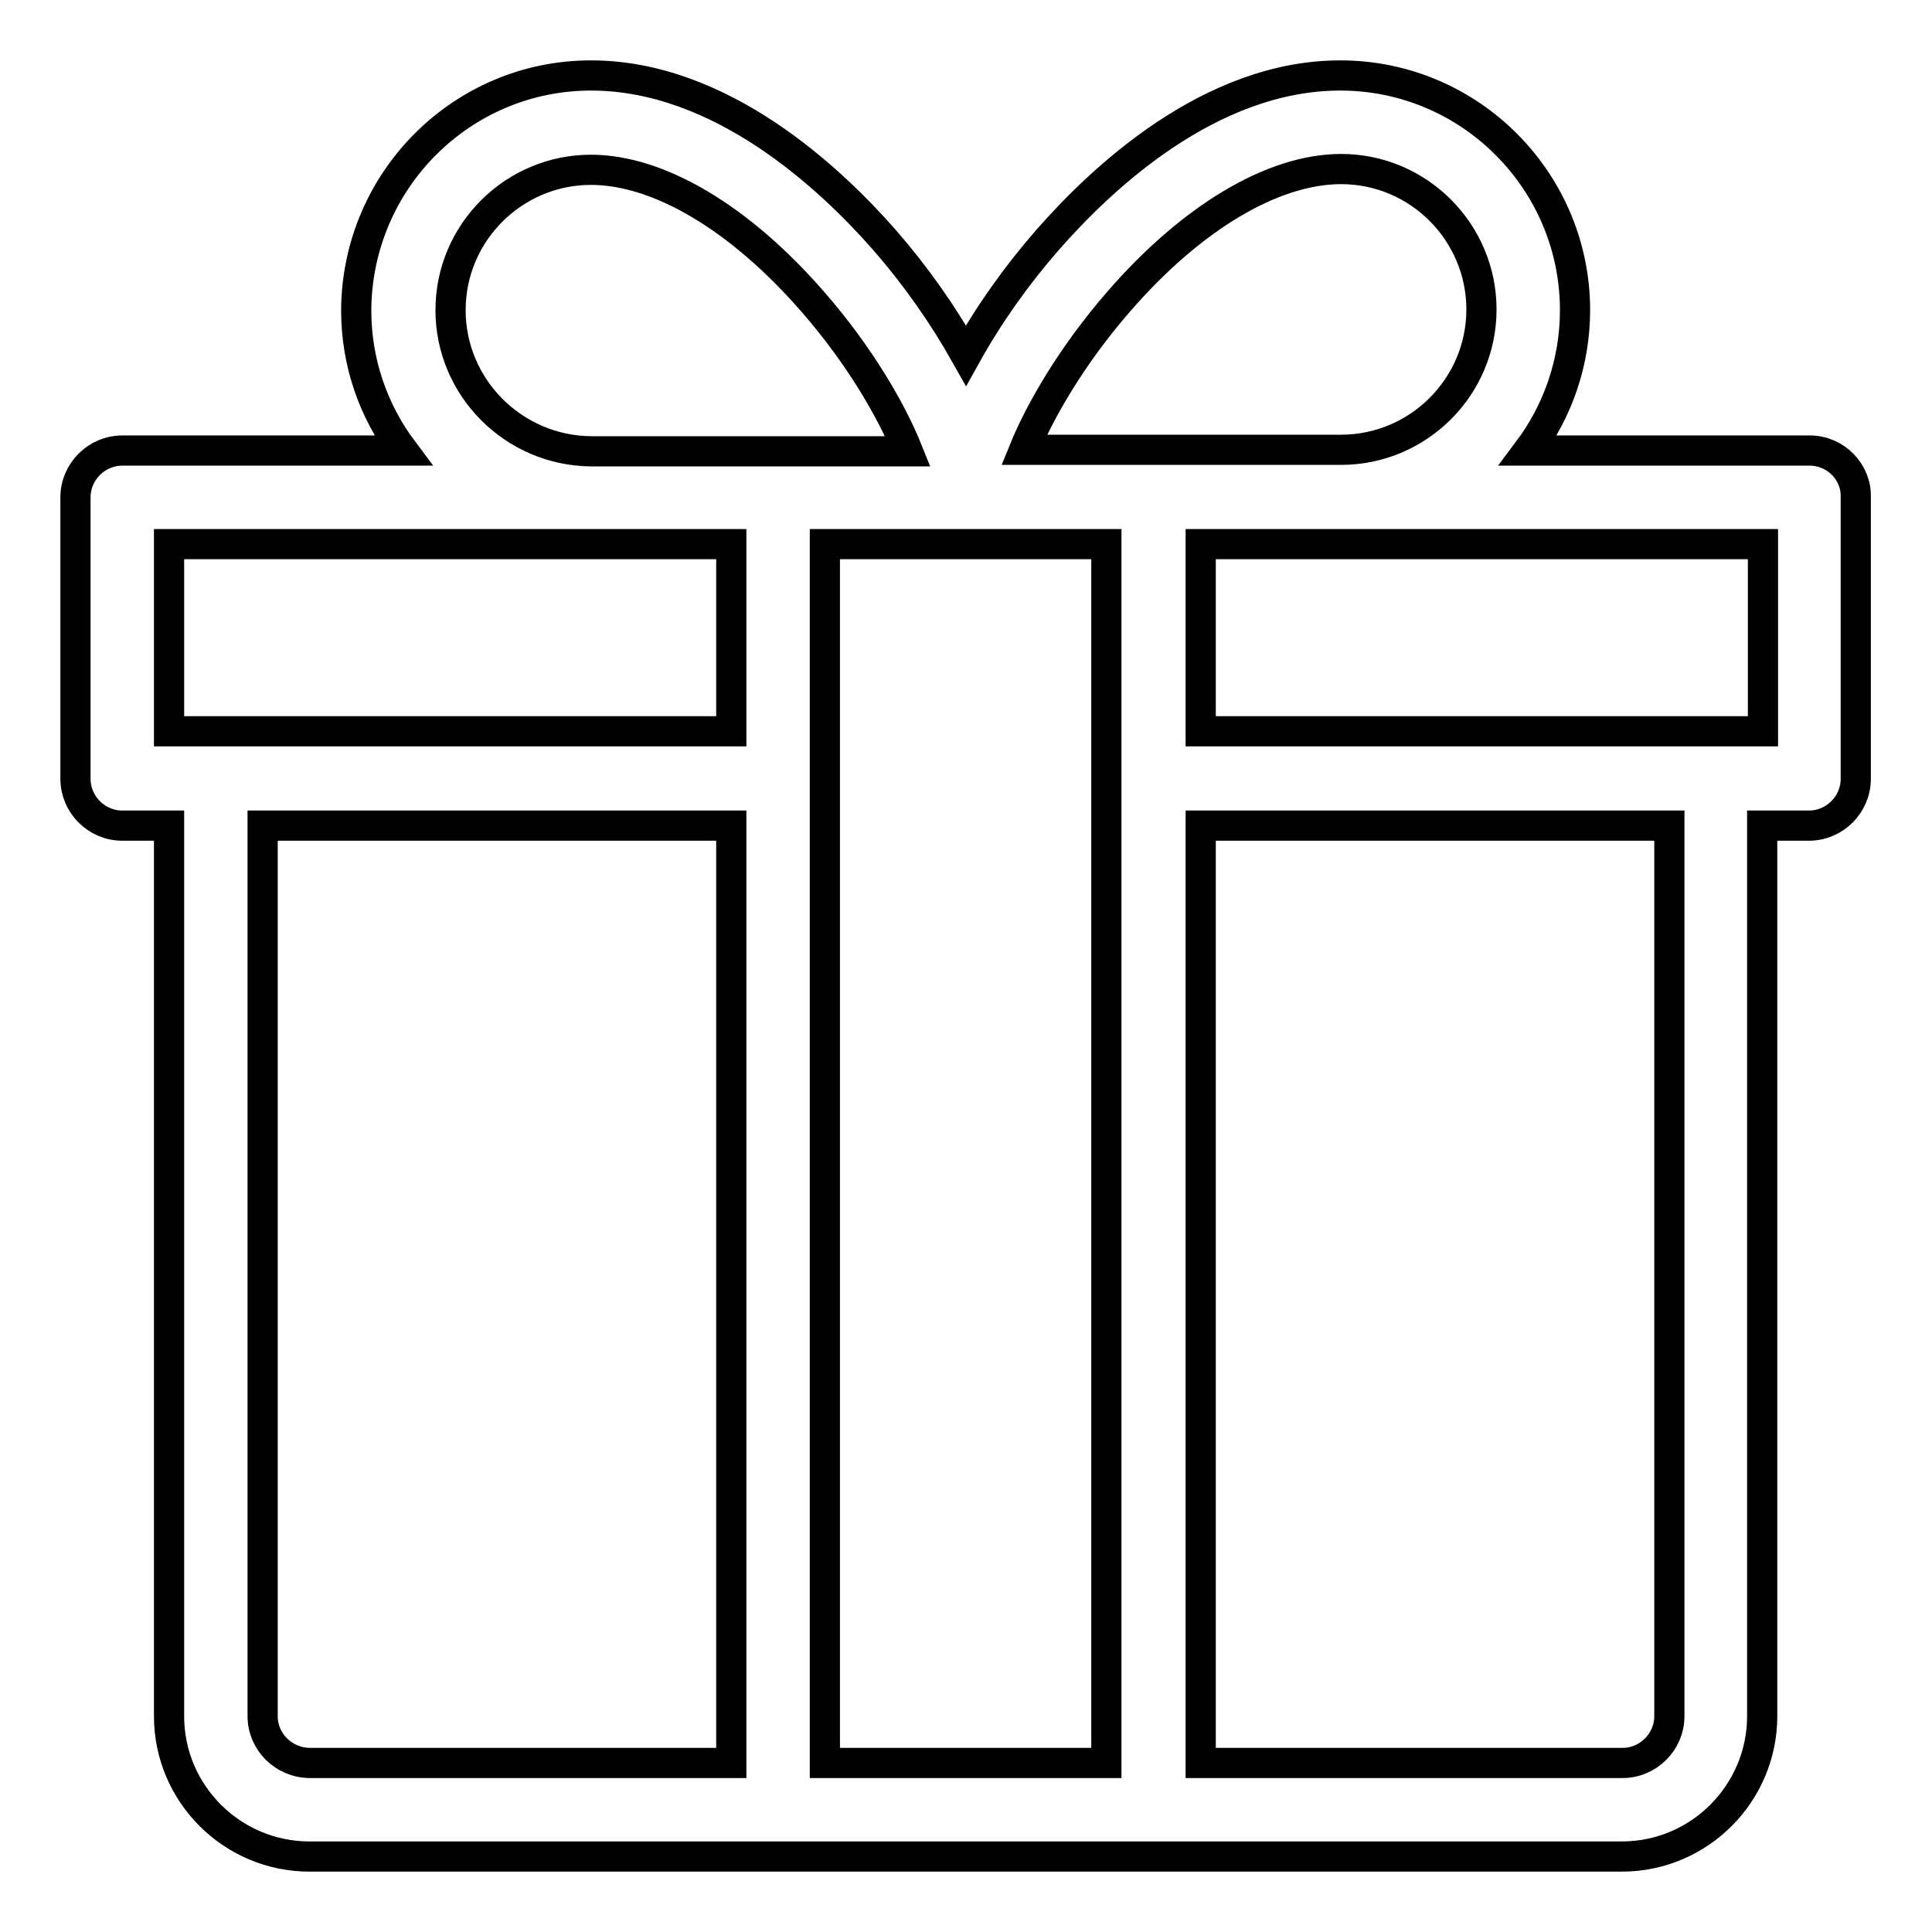
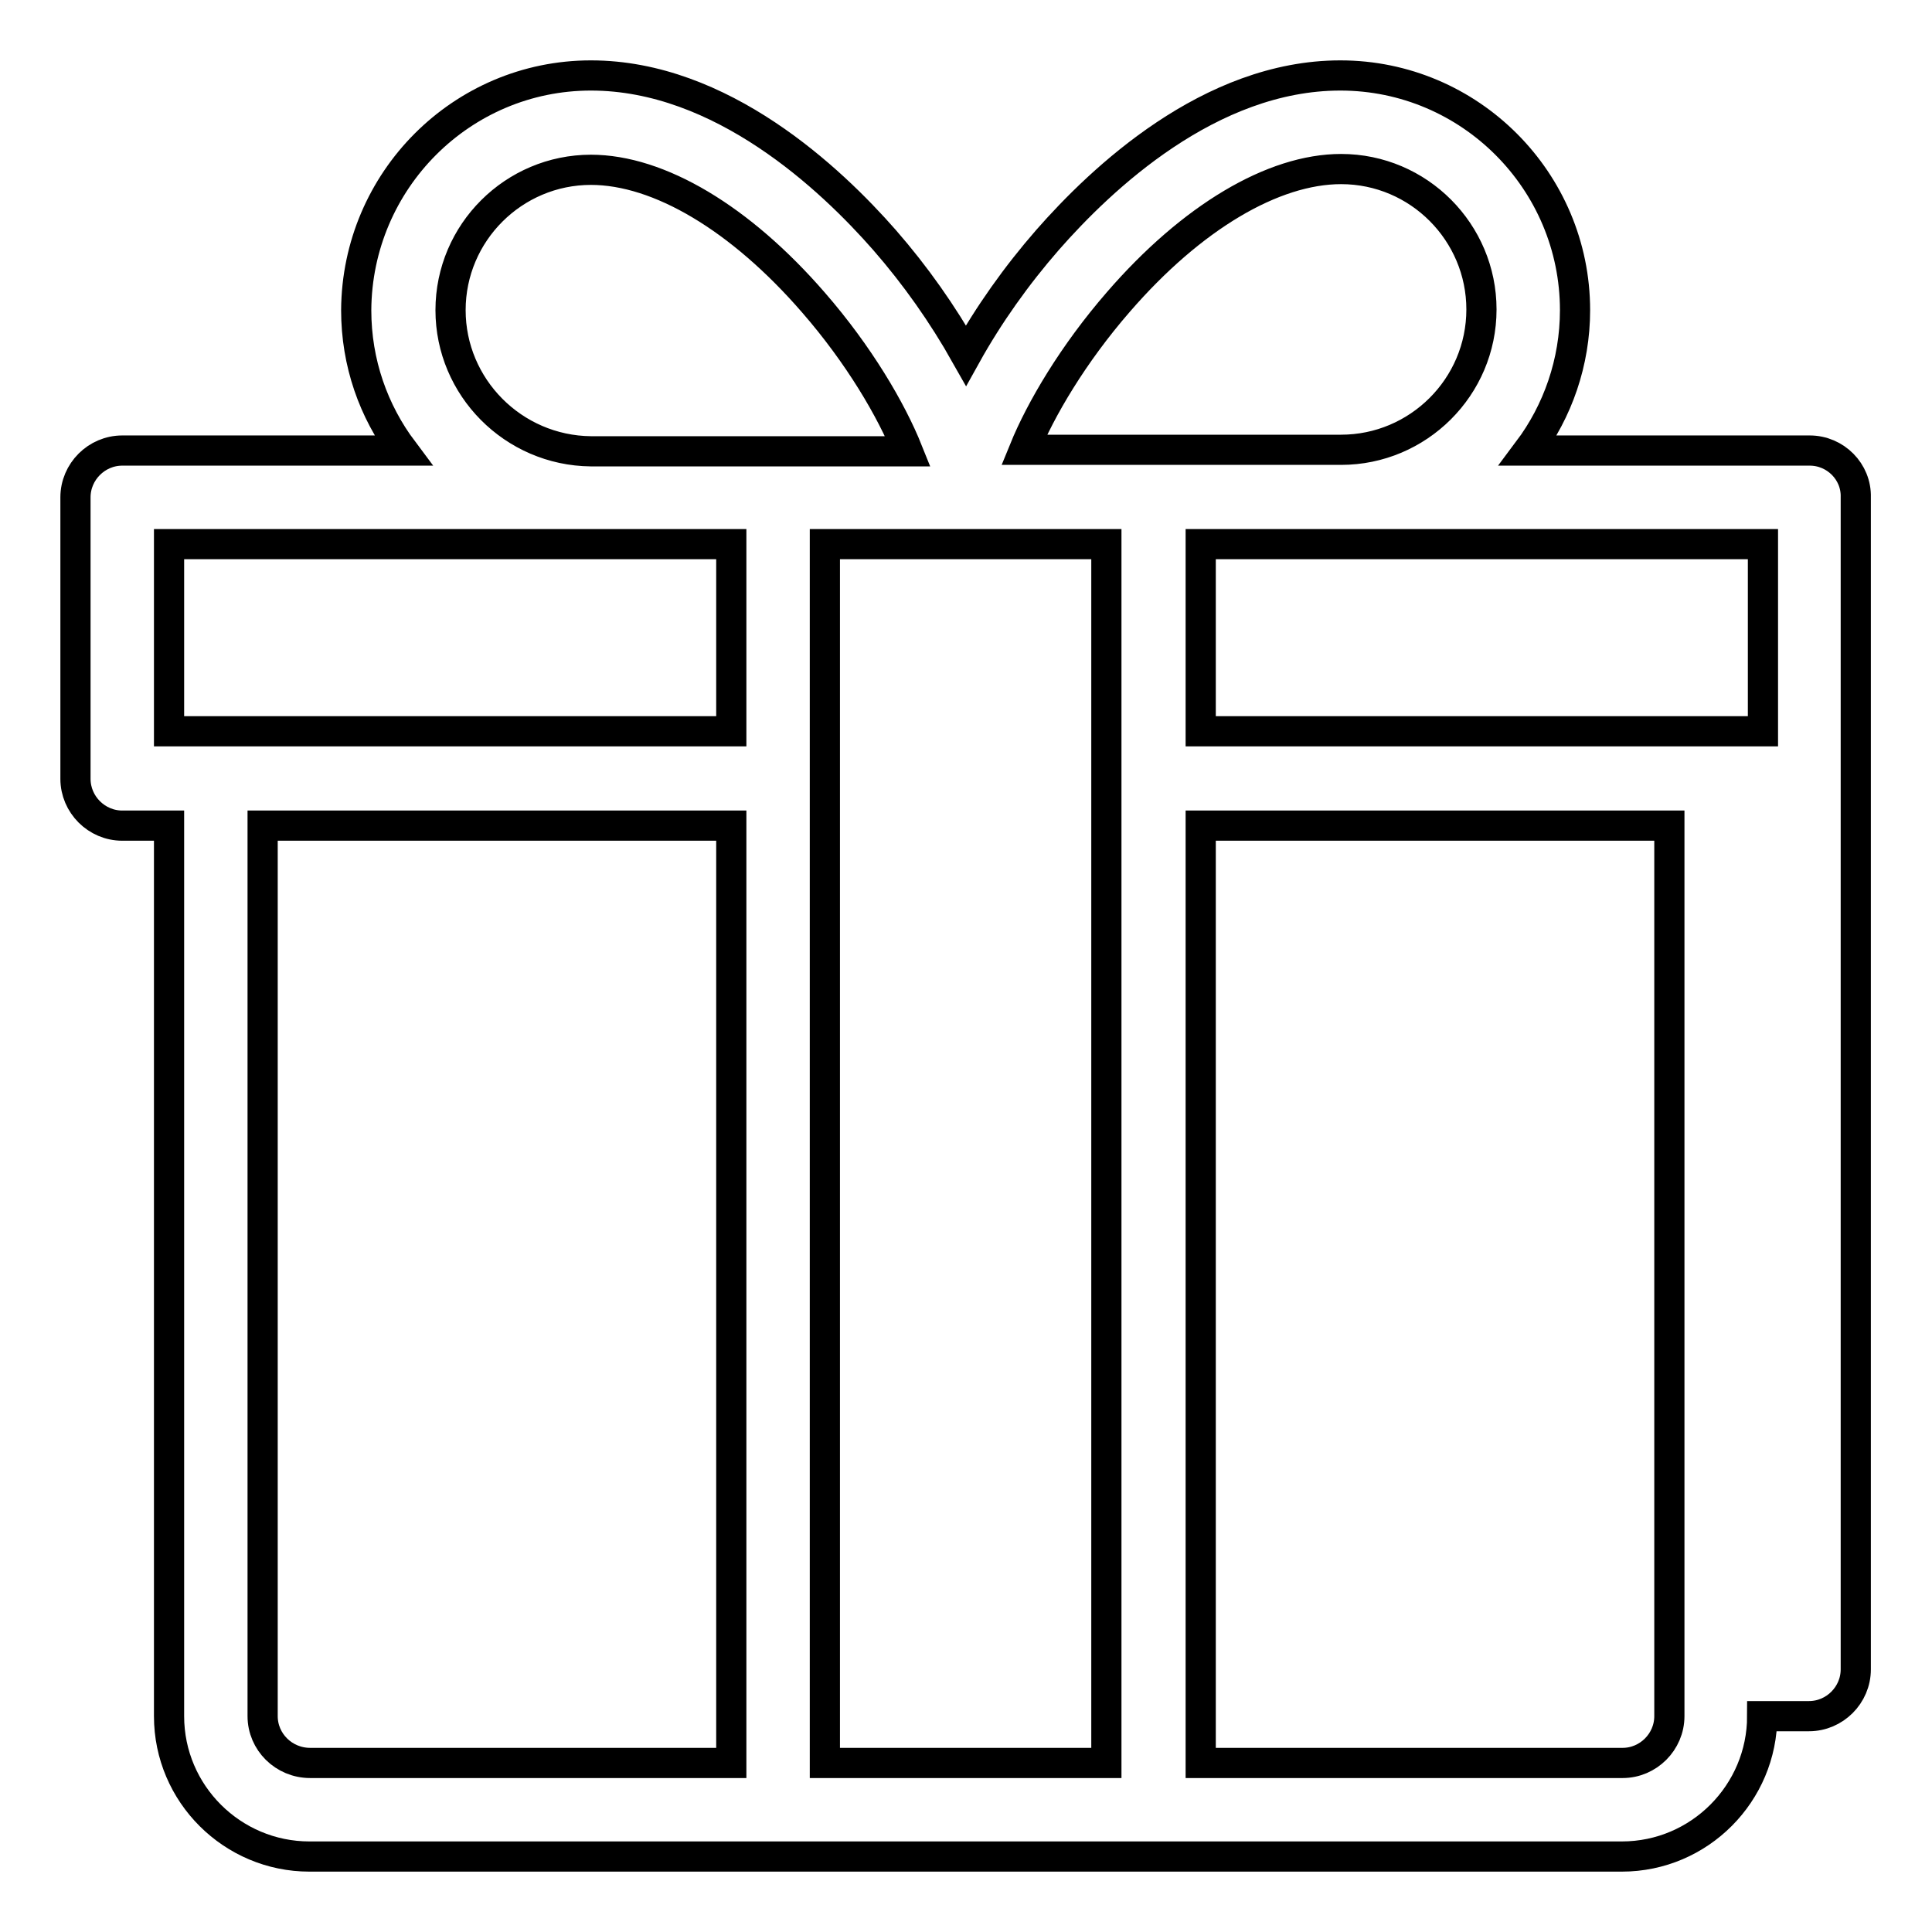
<svg xmlns="http://www.w3.org/2000/svg" version="1.1" x="0px" y="0px" viewBox="0 0 256 256" enable-background="new 0 0 256 256" xml:space="preserve">
  <g>
-     <path stroke-width="4" fill-opacity="0" stroke="#000000" d="M239.8,59.7h-37.3c3.9-5.2,6.2-11.7,6.2-18.6c0-17.1-13.9-31.1-31.1-31.1c-17.3,0-31.7,13.7-38.8,21.8 c-4.1,4.7-7.8,9.9-10.8,15.3c-3.1-5.5-6.7-10.6-10.8-15.3C110.1,23.7,95.6,10,78.3,10c-17.1,0-31,13.9-31.1,31.1 c0,7,2.3,13.4,6.2,18.6H16.2c-3.4,0-6.2,2.8-6.2,6.2l0,0v37.3c0,3.4,2.8,6.2,6.2,6.2l0,0h6.2v118c0,10.3,8.4,18.6,18.6,18.6h173.9 c10.3,0,18.6-8.4,18.6-18.6v-118h6.2c3.4,0,6.2-2.8,6.2-6.2V65.9C246,62.5,243.2,59.7,239.8,59.7L239.8,59.7z M148.2,40 c9.7-11.2,20.5-17.6,29.5-17.6c10.3,0,18.6,8.4,18.6,18.6c0,10.3-8.4,18.6-18.6,18.6h-42C137.9,54.2,142.2,46.9,148.2,40z  M146.6,233.6h-37.3V72.1h37.3V233.6z M59.7,41.1c0-10.3,8.4-18.6,18.6-18.6c9,0,19.8,6.4,29.5,17.6c6,6.9,10.3,14.2,12.5,19.7h-42 C68,59.7,59.7,51.3,59.7,41.1z M22.4,72.1h74.5v24.8H22.4V72.1z M34.8,227.4v-118h62.1v124.2H41.1 C37.6,233.6,34.8,230.8,34.8,227.4z M221.2,227.4c0,3.4-2.8,6.2-6.2,6.2h-55.9V109.4h62.1V227.4z M233.6,96.9h-74.5V72.1h74.5V96.9 z" />
+     <path stroke-width="4" fill-opacity="0" stroke="#000000" d="M239.8,59.7h-37.3c3.9-5.2,6.2-11.7,6.2-18.6c0-17.1-13.9-31.1-31.1-31.1c-17.3,0-31.7,13.7-38.8,21.8 c-4.1,4.7-7.8,9.9-10.8,15.3c-3.1-5.5-6.7-10.6-10.8-15.3C110.1,23.7,95.6,10,78.3,10c-17.1,0-31,13.9-31.1,31.1 c0,7,2.3,13.4,6.2,18.6H16.2c-3.4,0-6.2,2.8-6.2,6.2l0,0v37.3c0,3.4,2.8,6.2,6.2,6.2l0,0h6.2v118c0,10.3,8.4,18.6,18.6,18.6h173.9 c10.3,0,18.6-8.4,18.6-18.6h6.2c3.4,0,6.2-2.8,6.2-6.2V65.9C246,62.5,243.2,59.7,239.8,59.7L239.8,59.7z M148.2,40 c9.7-11.2,20.5-17.6,29.5-17.6c10.3,0,18.6,8.4,18.6,18.6c0,10.3-8.4,18.6-18.6,18.6h-42C137.9,54.2,142.2,46.9,148.2,40z  M146.6,233.6h-37.3V72.1h37.3V233.6z M59.7,41.1c0-10.3,8.4-18.6,18.6-18.6c9,0,19.8,6.4,29.5,17.6c6,6.9,10.3,14.2,12.5,19.7h-42 C68,59.7,59.7,51.3,59.7,41.1z M22.4,72.1h74.5v24.8H22.4V72.1z M34.8,227.4v-118h62.1v124.2H41.1 C37.6,233.6,34.8,230.8,34.8,227.4z M221.2,227.4c0,3.4-2.8,6.2-6.2,6.2h-55.9V109.4h62.1V227.4z M233.6,96.9h-74.5V72.1h74.5V96.9 z" />
  </g>
</svg>